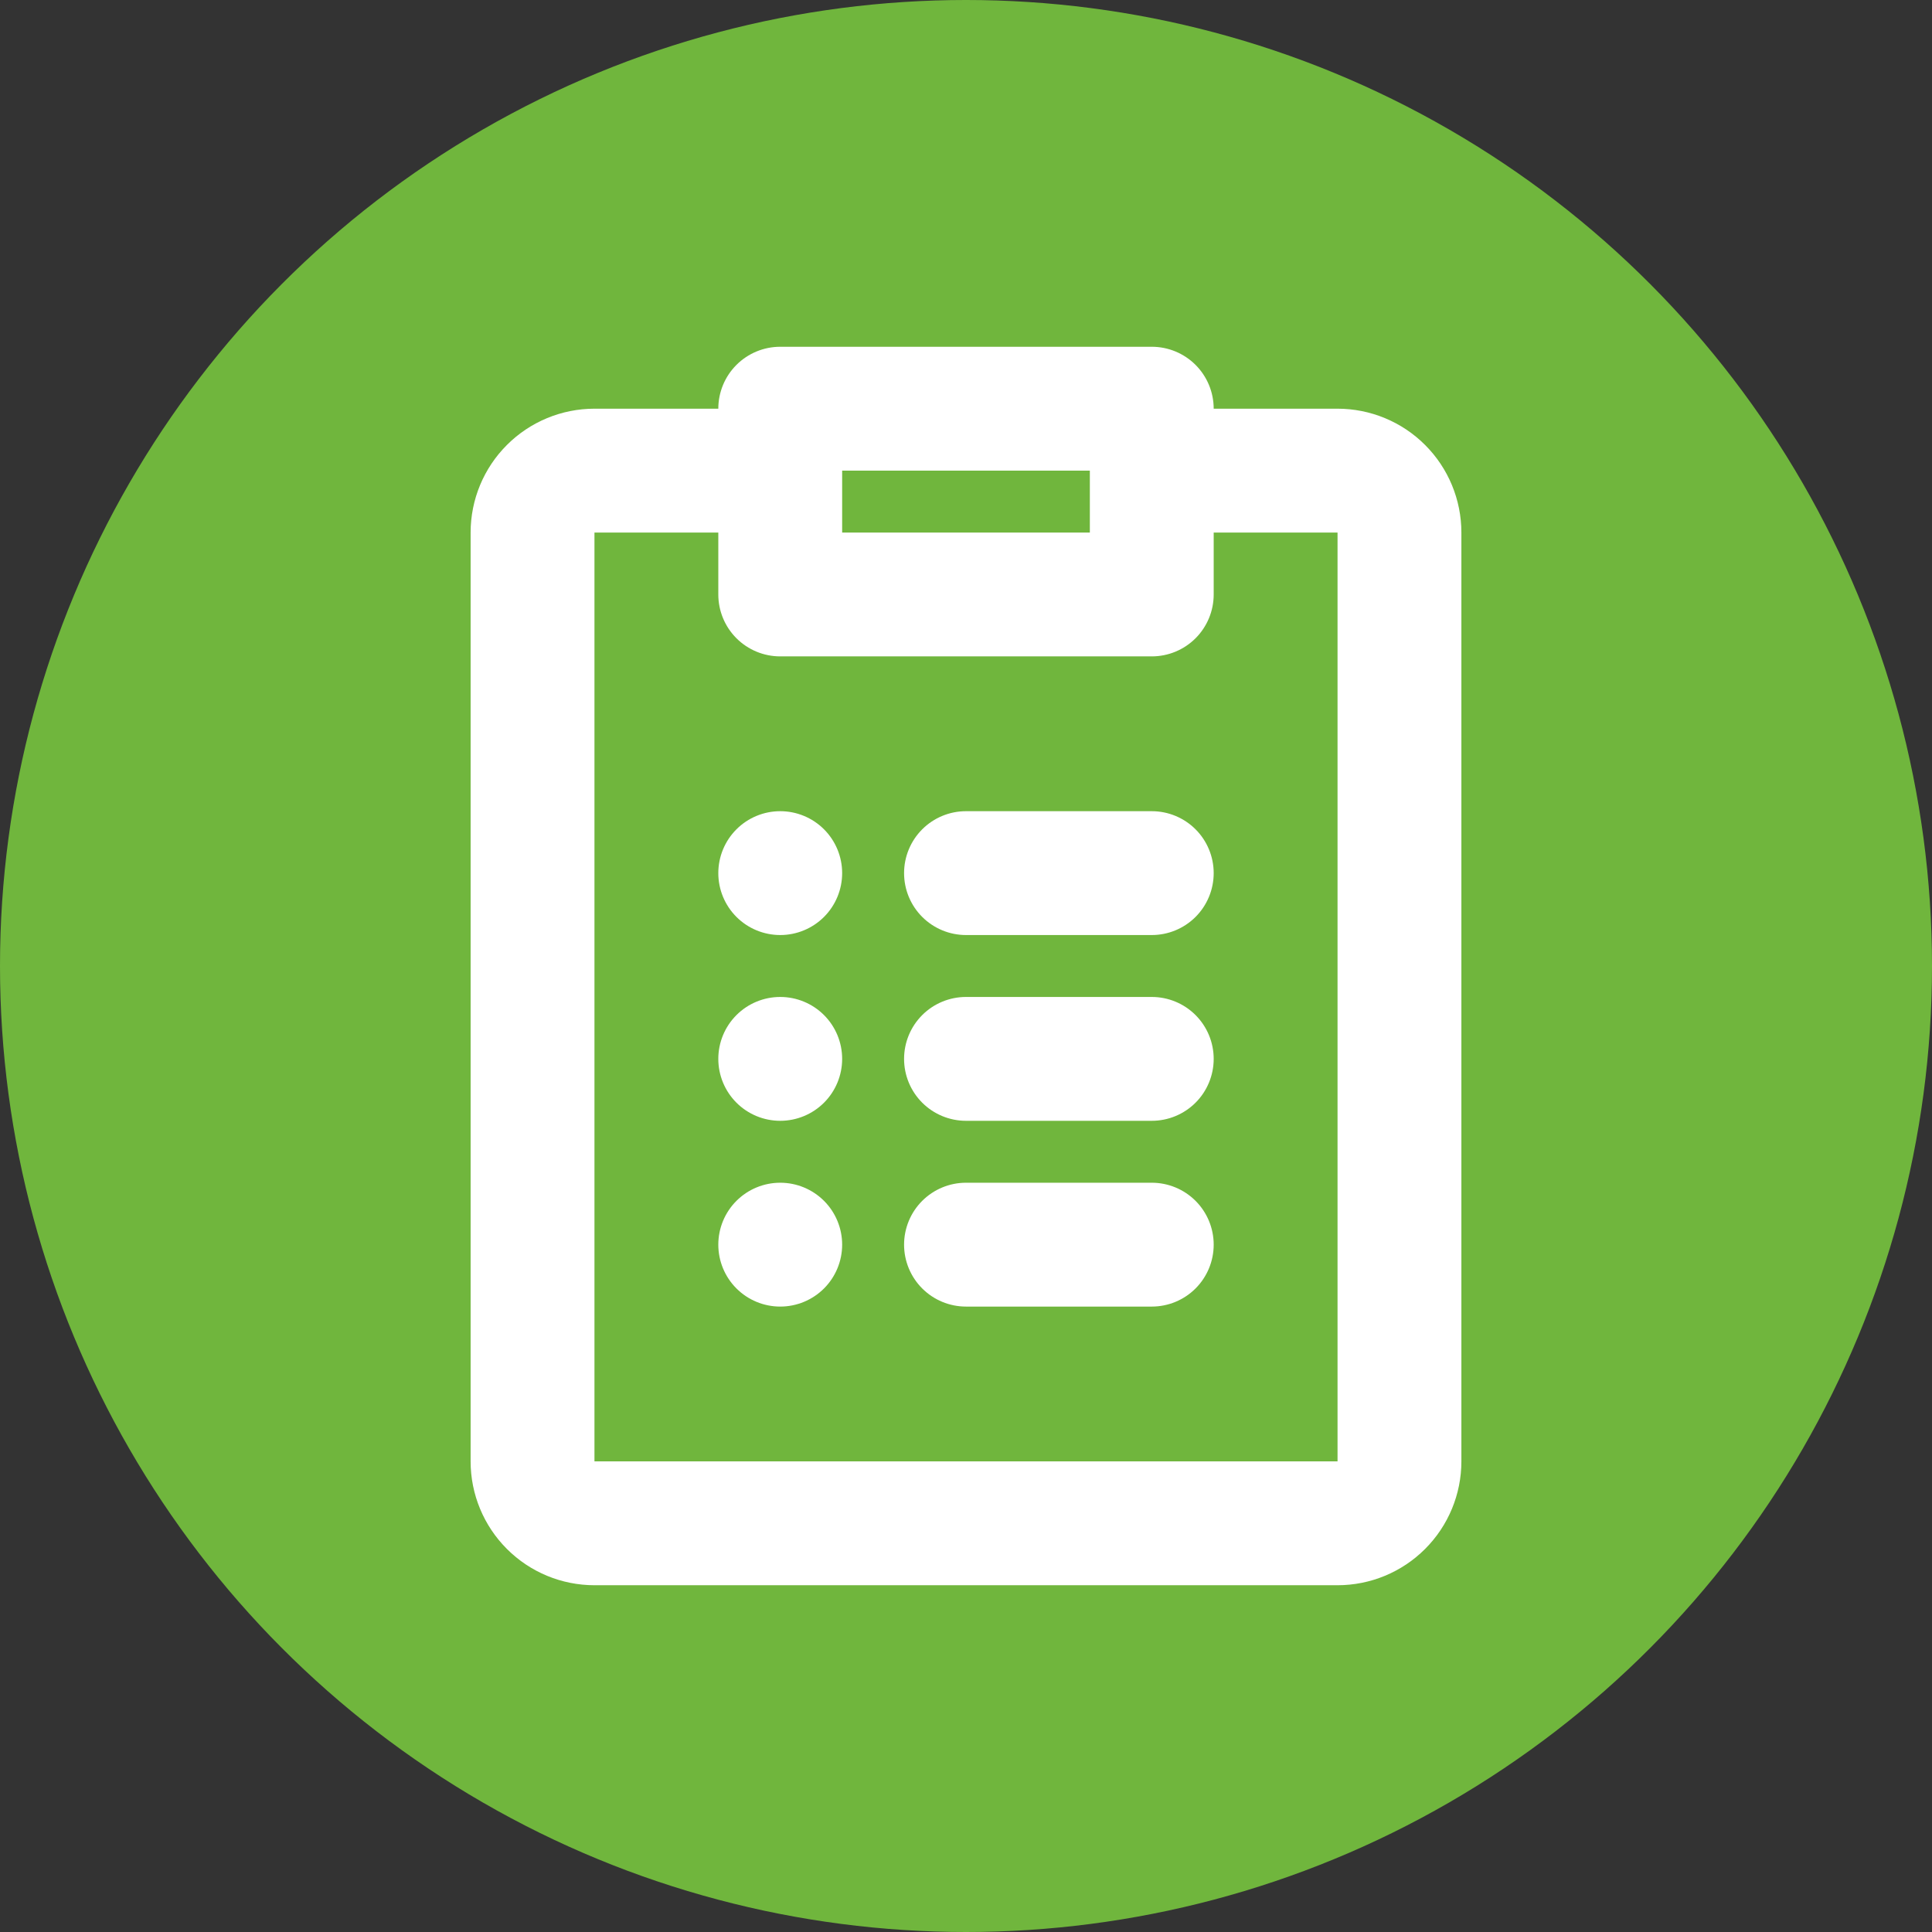
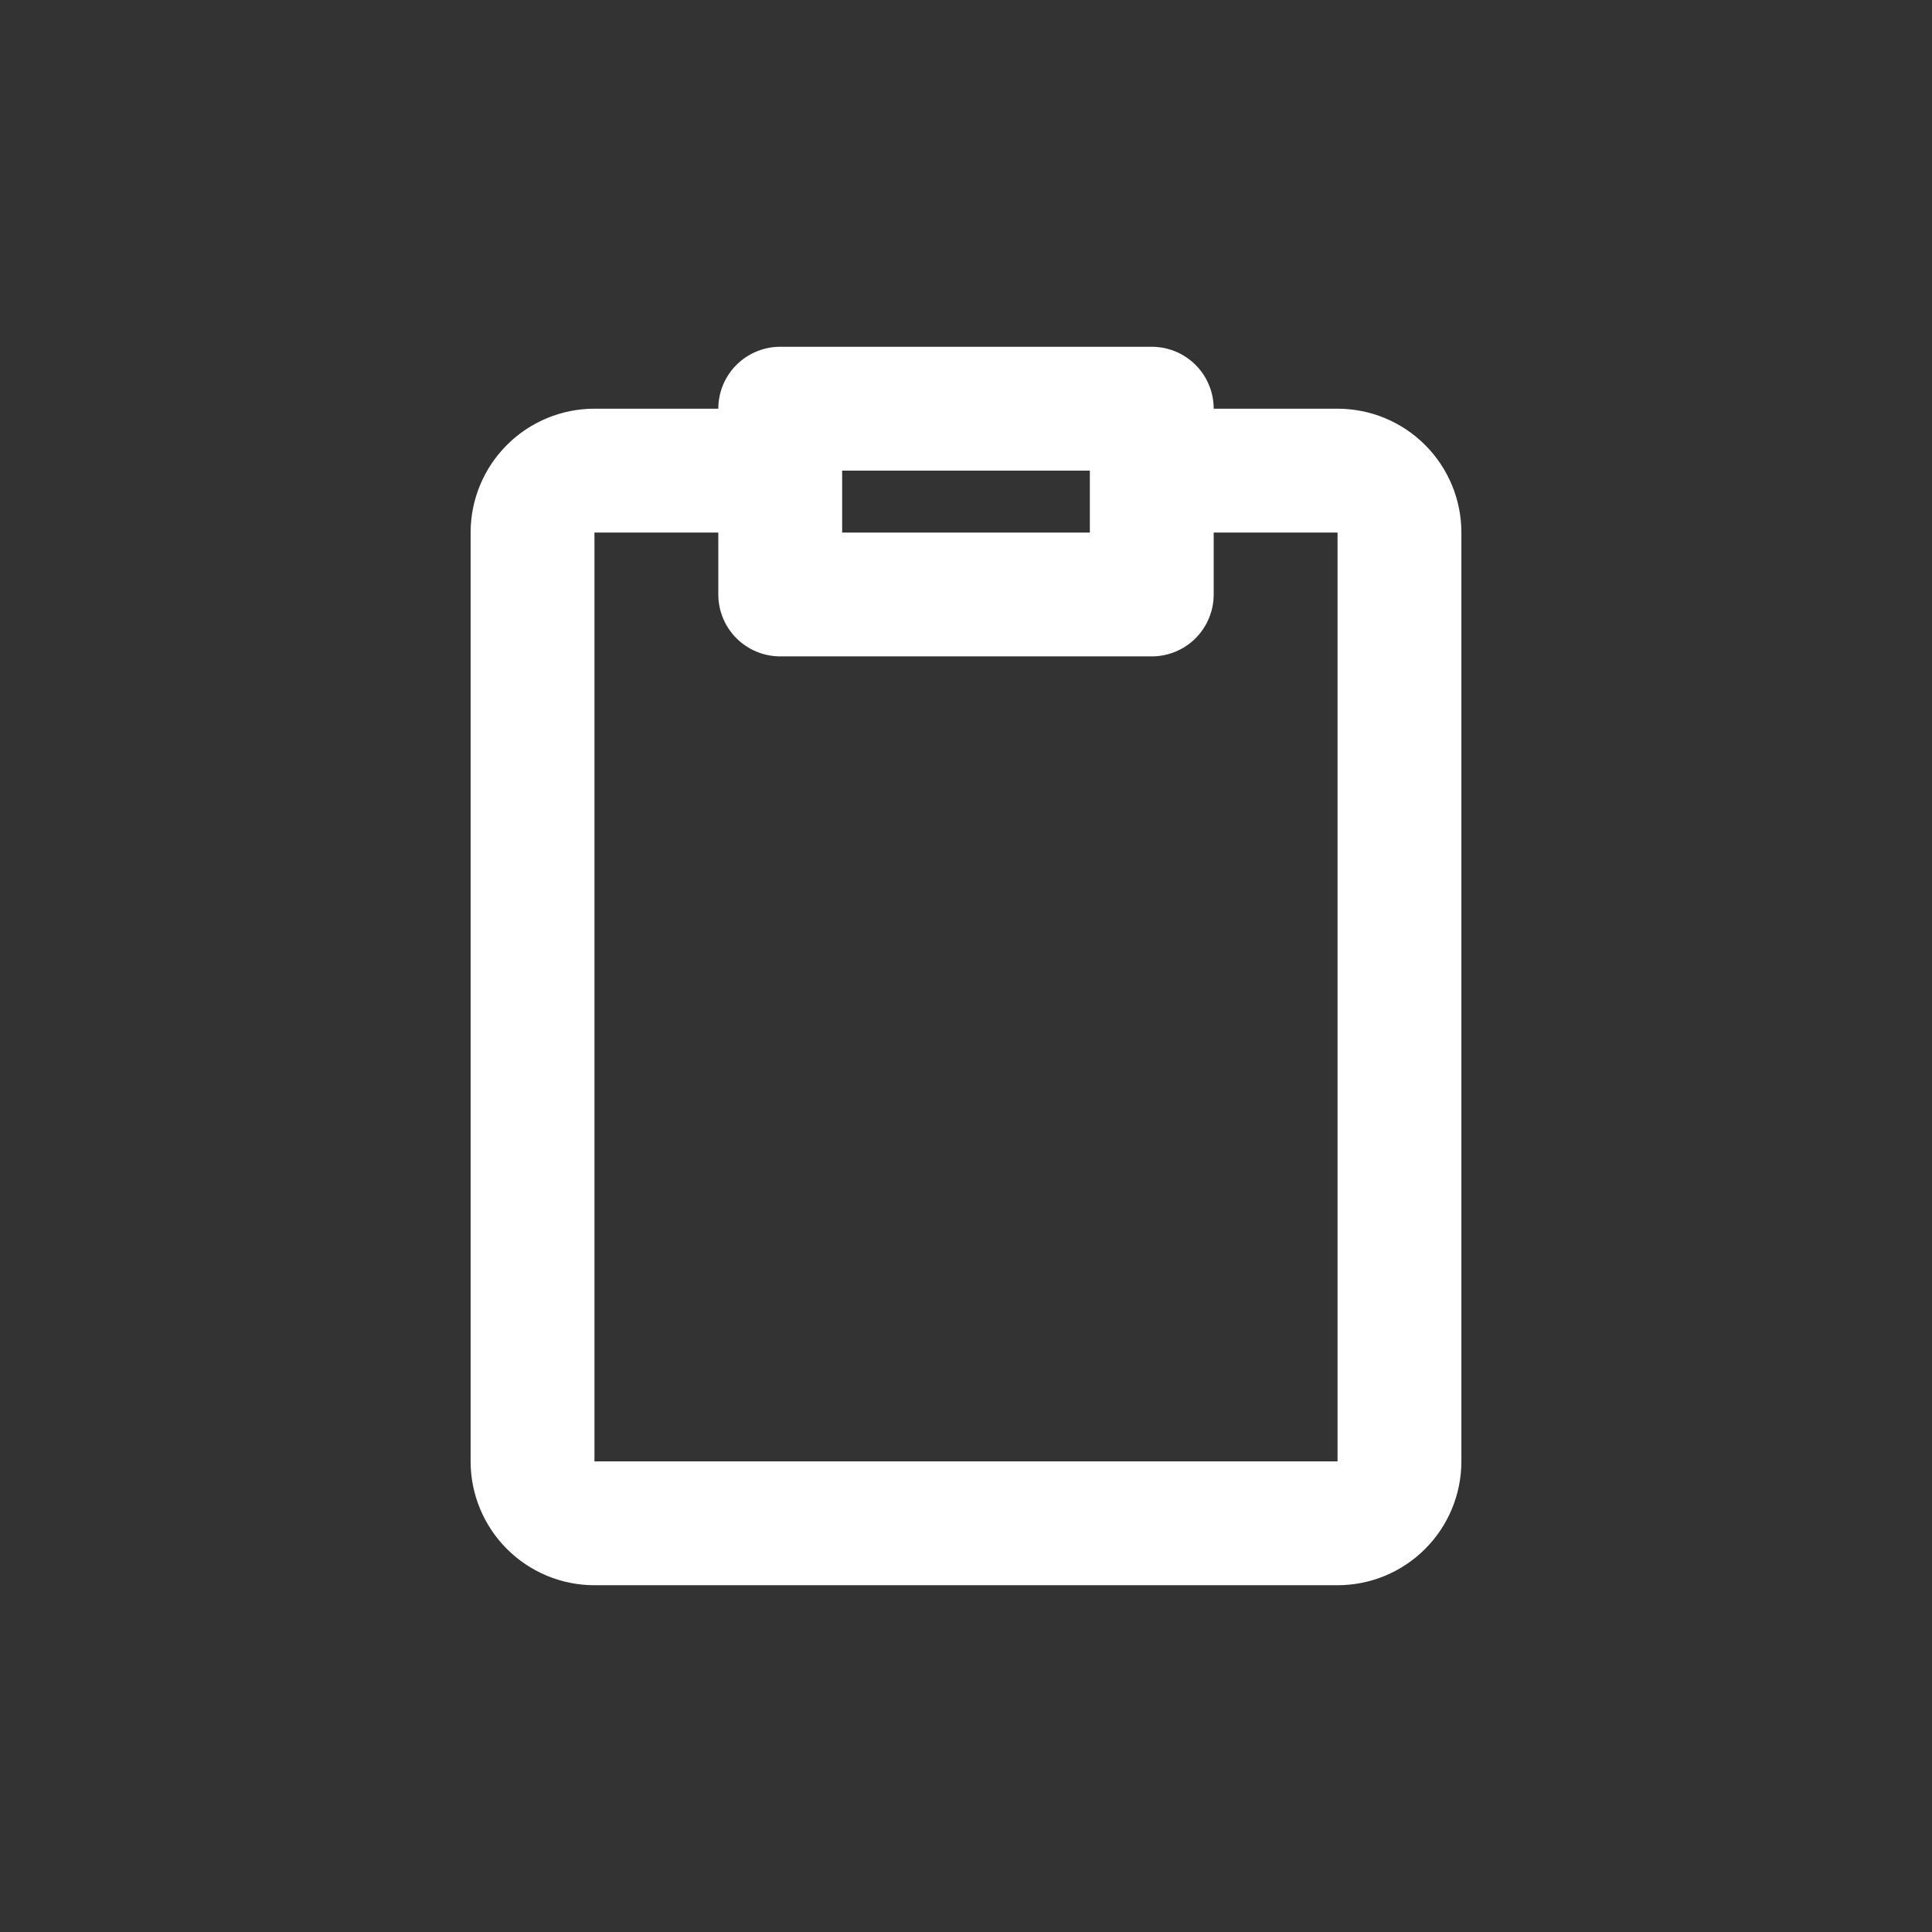
<svg xmlns="http://www.w3.org/2000/svg" width="78" height="78" viewBox="0 0 78 78" fill="none">
  <rect x="0" y="0" width="78" height="78" fill="#333333" stroke="none" />
-   <circle cx="39" cy="39" r="39" fill="#70B63D" />
-   <path d="M31.5 37.75C32.163 37.75 32.799 37.487 33.268 37.018C33.737 36.549 34 35.913 34 35.25C34 34.587 33.737 33.951 33.268 33.482C32.799 33.013 32.163 32.75 31.5 32.75C30.837 32.75 30.201 33.013 29.732 33.482C29.263 33.951 29 34.587 29 35.25C29 35.913 29.263 36.549 29.732 37.018C30.201 37.487 30.837 37.75 31.5 37.75ZM36.5 35.25C36.5 34.587 36.763 33.951 37.232 33.482C37.701 33.013 38.337 32.75 39 32.75H46.5C47.163 32.75 47.799 33.013 48.268 33.482C48.737 33.951 49 34.587 49 35.25C49 35.913 48.737 36.549 48.268 37.018C47.799 37.487 47.163 37.75 46.5 37.75H39C38.337 37.75 37.701 37.487 37.232 37.018C36.763 36.549 36.5 35.913 36.5 35.25ZM39 40.25C38.337 40.25 37.701 40.513 37.232 40.982C36.763 41.451 36.5 42.087 36.5 42.75C36.5 43.413 36.763 44.049 37.232 44.518C37.701 44.987 38.337 45.25 39 45.25H46.5C47.163 45.25 47.799 44.987 48.268 44.518C48.737 44.049 49 43.413 49 42.75C49 42.087 48.737 41.451 48.268 40.982C47.799 40.513 47.163 40.25 46.5 40.25H39ZM39 47.75C38.337 47.75 37.701 48.013 37.232 48.482C36.763 48.951 36.5 49.587 36.5 50.25C36.5 50.913 36.763 51.549 37.232 52.018C37.701 52.487 38.337 52.75 39 52.75H46.5C47.163 52.75 47.799 52.487 48.268 52.018C48.737 51.549 49 50.913 49 50.25C49 49.587 48.737 48.951 48.268 48.482C47.799 48.013 47.163 47.75 46.5 47.75H39ZM34 42.75C34 43.413 33.737 44.049 33.268 44.518C32.799 44.987 32.163 45.25 31.5 45.25C30.837 45.25 30.201 44.987 29.732 44.518C29.263 44.049 29 43.413 29 42.75C29 42.087 29.263 41.451 29.732 40.982C30.201 40.513 30.837 40.25 31.5 40.25C32.163 40.25 32.799 40.513 33.268 40.982C33.737 41.451 34 42.087 34 42.75ZM31.5 52.75C32.163 52.75 32.799 52.487 33.268 52.018C33.737 51.549 34 50.913 34 50.25C34 49.587 33.737 48.951 33.268 48.482C32.799 48.013 32.163 47.75 31.5 47.75C30.837 47.75 30.201 48.013 29.732 48.482C29.263 48.951 29 49.587 29 50.25C29 50.913 29.263 51.549 29.732 52.018C30.201 52.487 30.837 52.75 31.5 52.75Z" fill="white" />
  <path d="M31.5 14C30.837 14 30.201 14.263 29.732 14.732C29.263 15.201 29 15.837 29 16.5H24C22.674 16.5 21.402 17.027 20.465 17.965C19.527 18.902 19 20.174 19 21.5V59C19 60.326 19.527 61.598 20.465 62.535C21.402 63.473 22.674 64 24 64H54C55.326 64 56.598 63.473 57.535 62.535C58.473 61.598 59 60.326 59 59V21.5C59 20.174 58.473 18.902 57.535 17.965C56.598 17.027 55.326 16.5 54 16.5H49C49 15.837 48.737 15.201 48.268 14.732C47.799 14.263 47.163 14 46.5 14H31.5ZM49 21.5H54V59H24V21.5H29V24C29 24.663 29.263 25.299 29.732 25.768C30.201 26.237 30.837 26.5 31.5 26.5H46.5C47.163 26.5 47.799 26.237 48.268 25.768C48.737 25.299 49 24.663 49 24V21.5ZM34 21.5V19H44V21.5H34Z" fill="white" />
</svg>